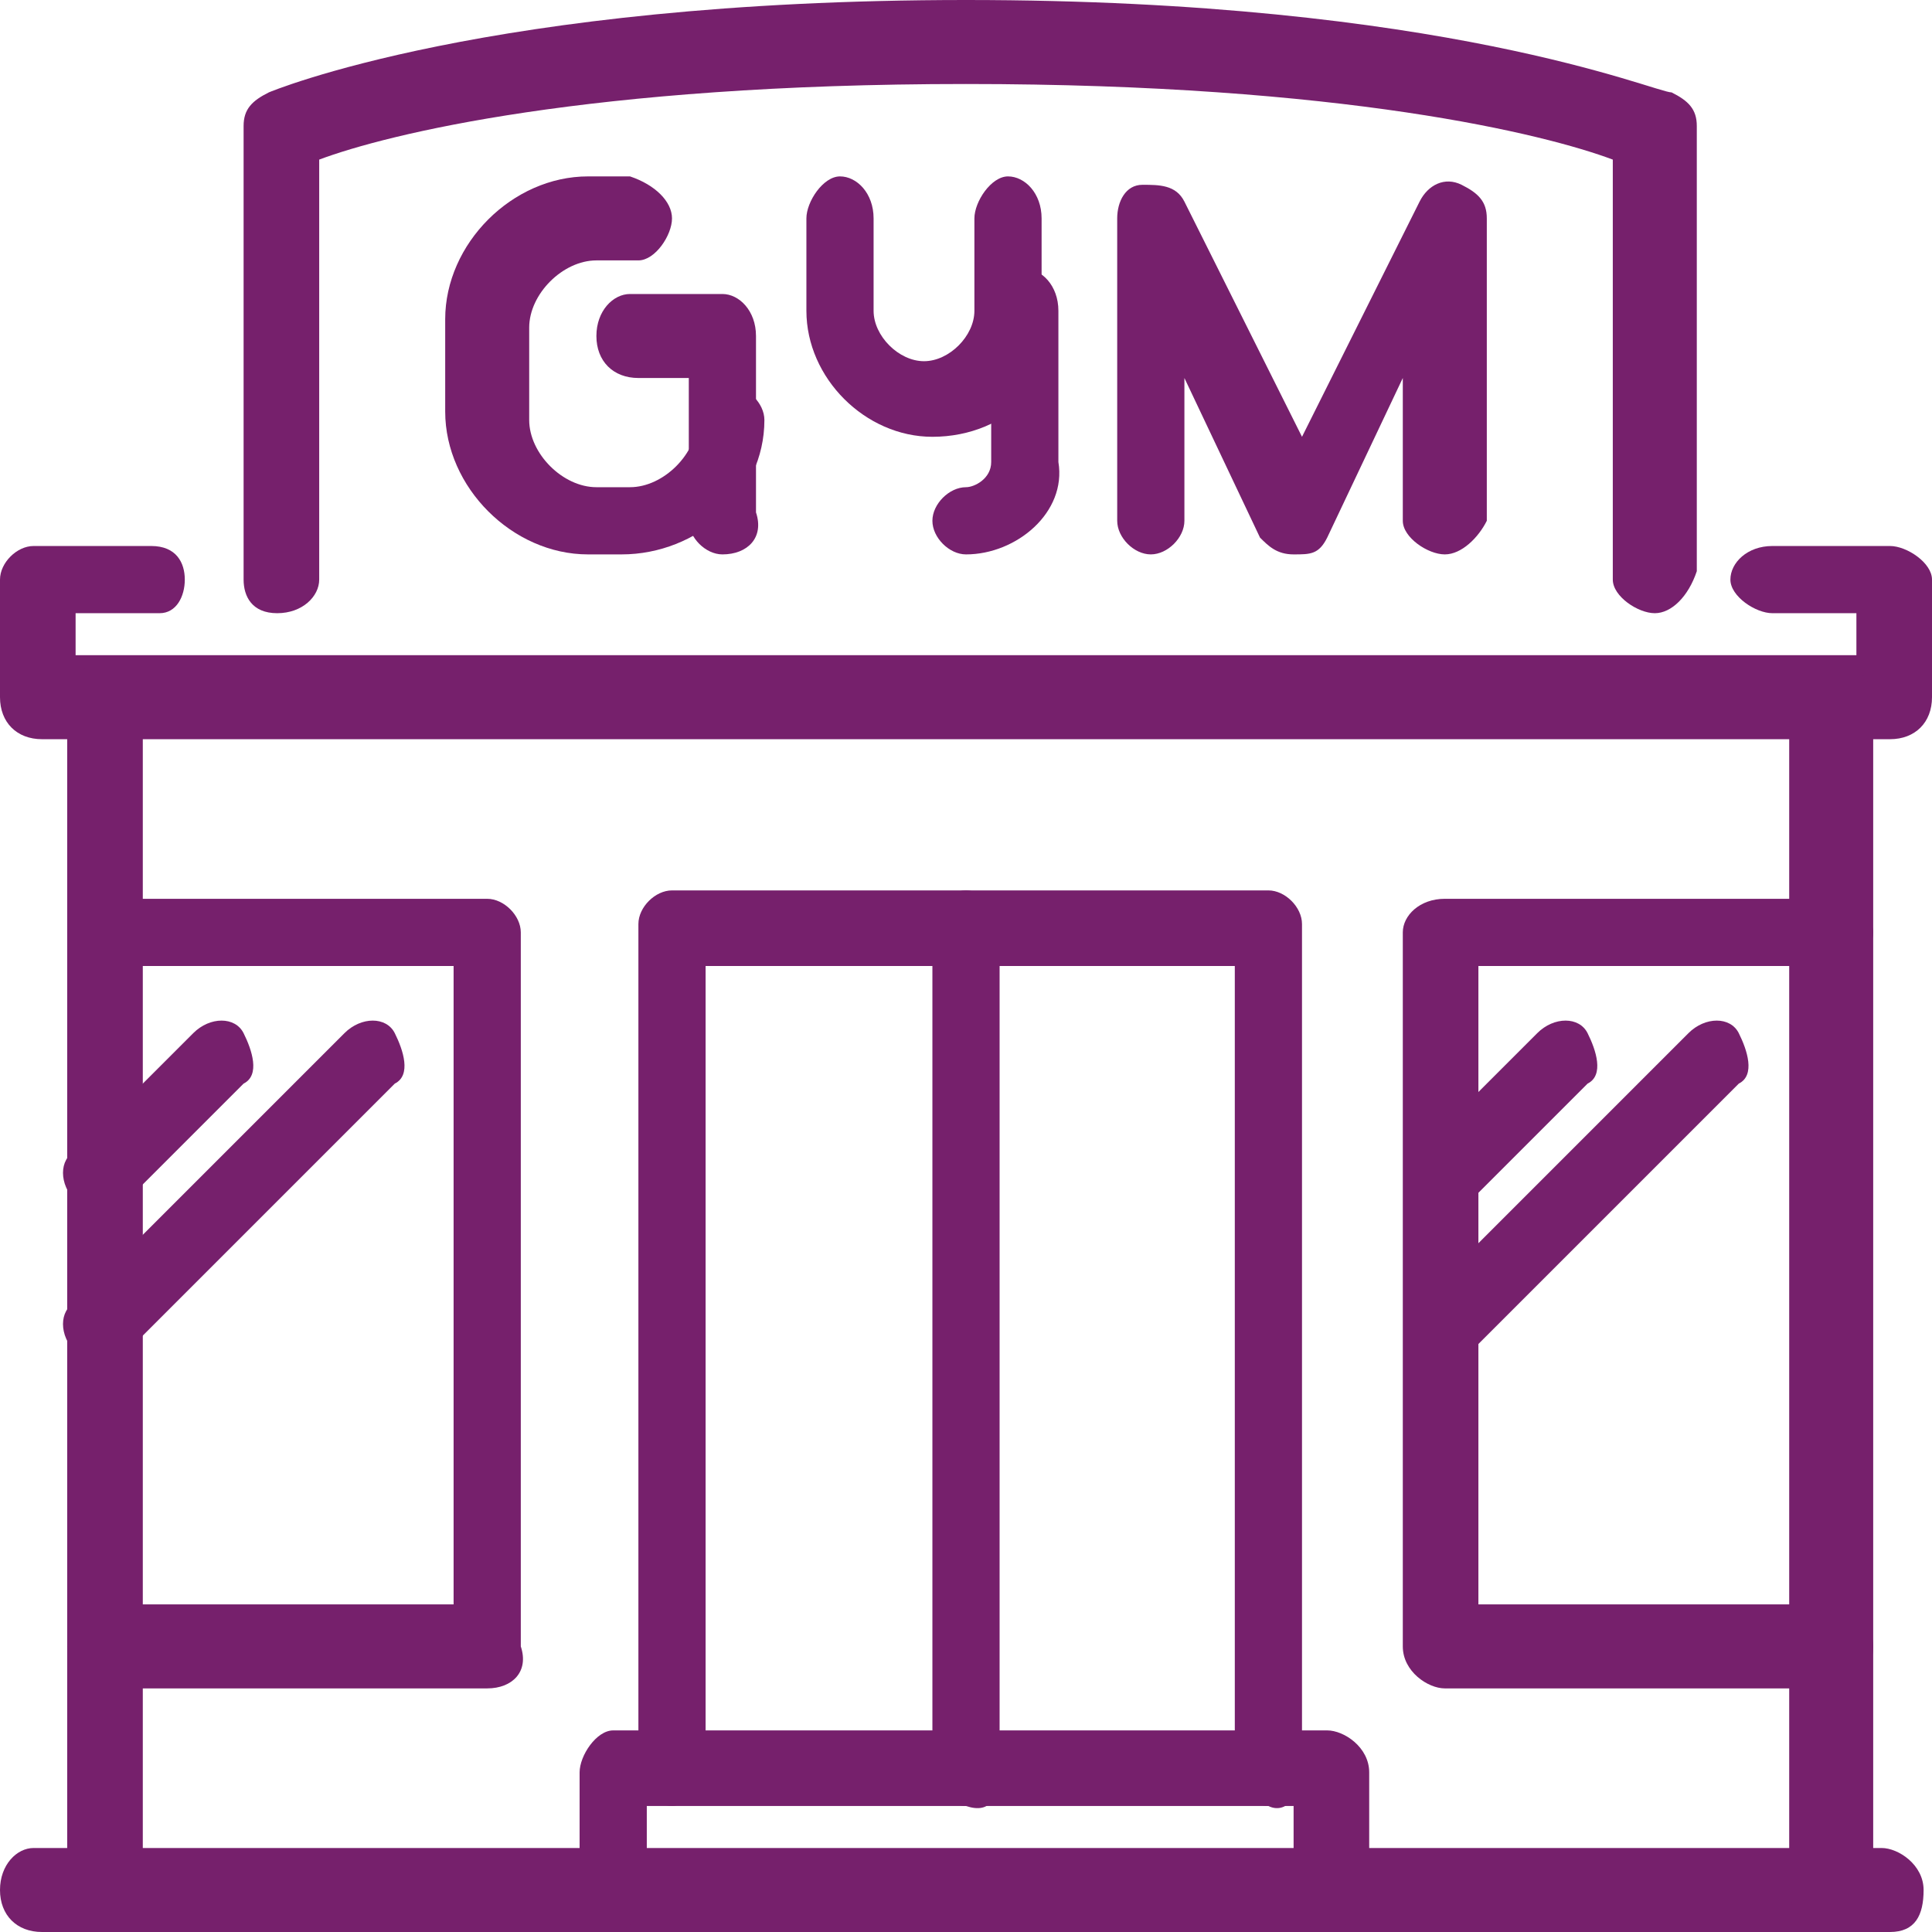
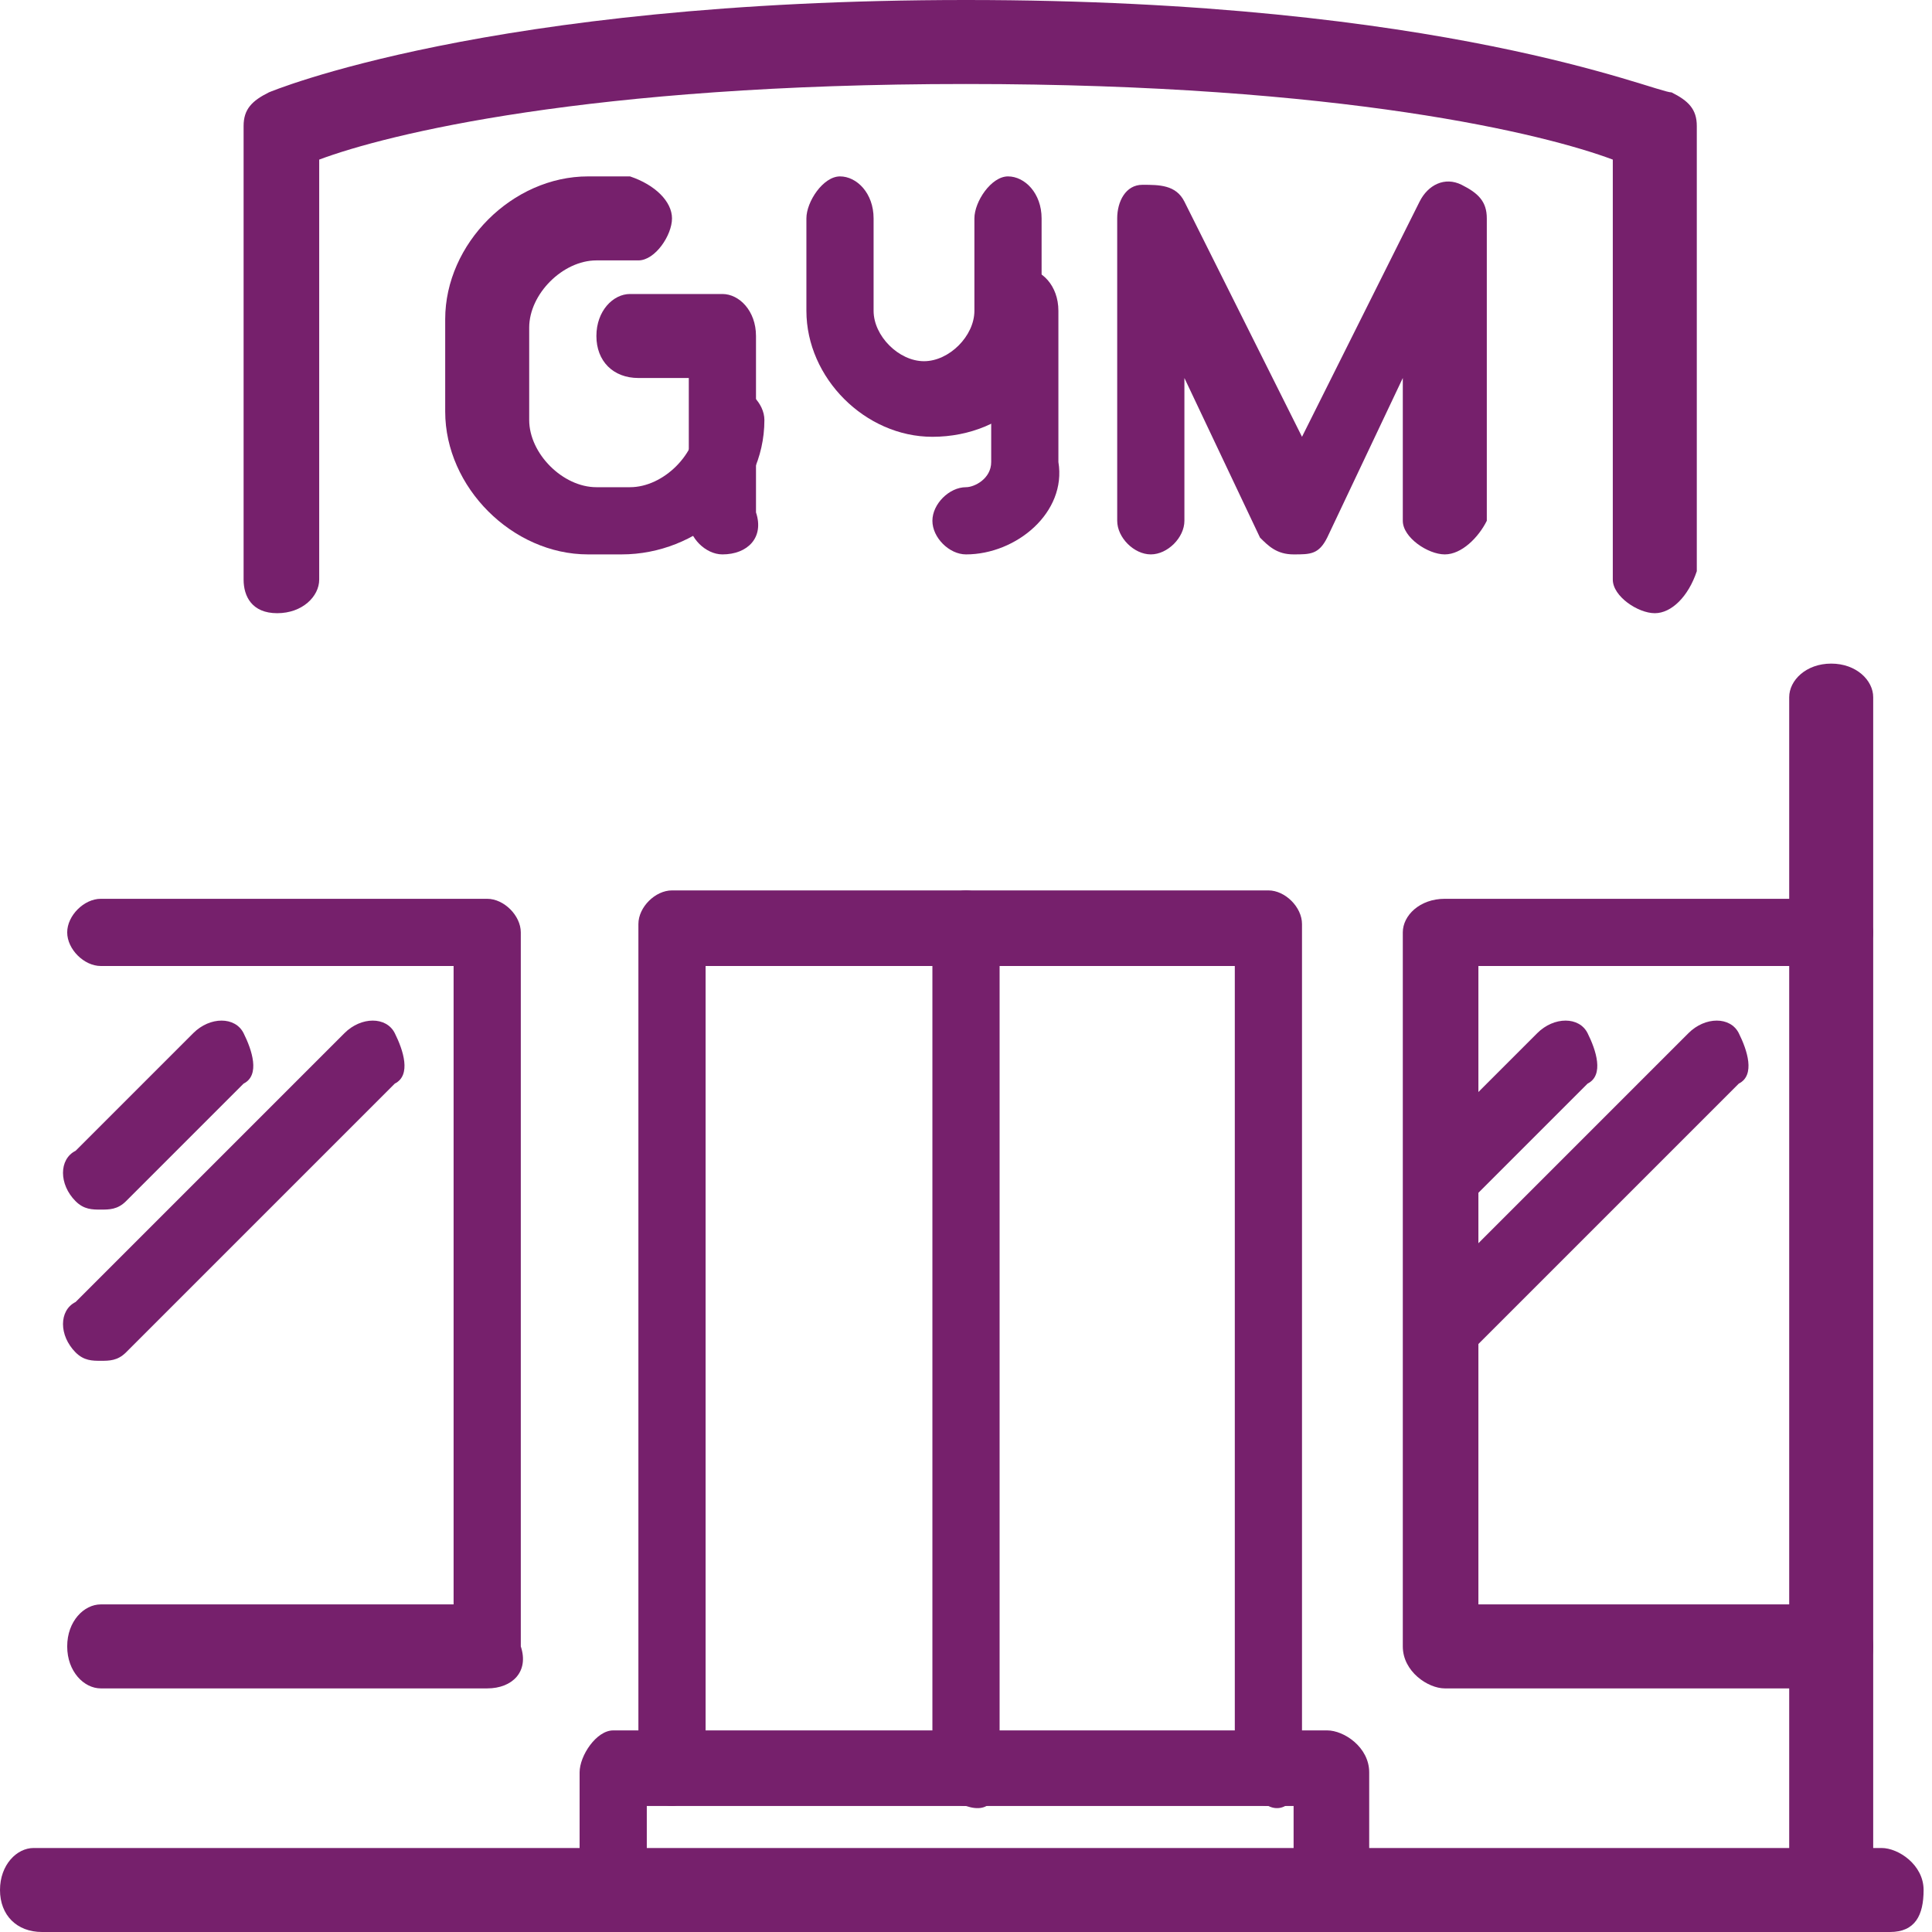
<svg xmlns="http://www.w3.org/2000/svg" version="1.1" id="_イヤー_1" x="0px" y="0px" viewBox="0 0 23 23" style="enable-background:new 0 0 23 23;" xml:space="preserve">
  <style type="text/css">
	.st0{fill:#76206C;}
</style>
  <g id="gym_building_store">
    <path class="st0" d="M22.5,23h-22C0.2,23,0,22.8,0,22.5s0.2-0.5,0.4-0.5h22c0.2,0,0.5,0.2,0.5,0.5S22.8,23,22.5,23z" />
-     <path class="st0" d="M22.5,8.8h-22C0.2,8.8,0,8.6,0,8.3V6.9c0-0.2,0.2-0.4,0.4-0.4h1.4c0.3,0,0.4,0.2,0.4,0.4S2.1,7.3,1.9,7.3h-1   v0.5h21.2V7.3h-1c-0.2,0-0.5-0.2-0.5-0.4s0.2-0.4,0.5-0.4h1.4c0.2,0,0.5,0.2,0.5,0.4v1.4C23,8.6,22.8,8.8,22.5,8.8z" />
    <path class="st0" d="M5.8,20.1H1.2c-0.2,0-0.4-0.2-0.4-0.5s0.2-0.5,0.4-0.5h4.2v-7.6H1.2c-0.2,0-0.4-0.2-0.4-0.4s0.2-0.4,0.4-0.4   h4.6c0.2,0,0.4,0.2,0.4,0.4v8.5C6.3,19.9,6.1,20.1,5.8,20.1L5.8,20.1z" />
    <path class="st0" d="M21.8,20.1h-4.6c-0.2,0-0.5-0.2-0.5-0.5v-8.5c0-0.2,0.2-0.4,0.5-0.4h4.6c0.2,0,0.5,0.2,0.5,0.4   s-0.2,0.4-0.5,0.4h-4.2v7.6h4.2c0.2,0,0.5,0.2,0.5,0.5S22.1,20.1,21.8,20.1z" />
    <path class="st0" d="M15.1,21.5c-0.2,0-0.4-0.2-0.4-0.5v-9.5H8.4v9.5c0,0.2-0.2,0.5-0.4,0.5s-0.4-0.2-0.4-0.5v-10   c0-0.2,0.2-0.4,0.4-0.4h7.1c0.2,0,0.4,0.2,0.4,0.4v10C15.5,21.4,15.3,21.6,15.1,21.5L15.1,21.5z" />
    <path class="st0" d="M11.5,21.5c-0.2,0-0.4-0.2-0.4-0.5v-10c0-0.2,0.2-0.4,0.4-0.4s0.4,0.2,0.4,0.4v10   C11.9,21.4,11.8,21.6,11.5,21.5z" />
-     <path class="st0" d="M1.2,14.4c-0.1,0-0.2,0-0.3-0.1c-0.2-0.2-0.2-0.5,0-0.6l1.4-1.4c0.2-0.2,0.5-0.2,0.6,0s0.2,0.5,0,0.6l-1.4,1.4   C1.4,14.4,1.3,14.4,1.2,14.4L1.2,14.4z" />
+     <path class="st0" d="M1.2,14.4c-0.1,0-0.2,0-0.3-0.1c-0.2-0.2-0.2-0.5,0-0.6l1.4-1.4c0.2-0.2,0.5-0.2,0.6,0s0.2,0.5,0,0.6l-1.4,1.4   C1.4,14.4,1.3,14.4,1.2,14.4L1.2,14.4" />
    <path class="st0" d="M19.7,7.3c-0.2,0-0.5-0.2-0.5-0.4v-5c-0.8-0.3-3.2-0.9-7.7-0.9S4.6,1.6,3.8,1.9v5c0,0.2-0.2,0.4-0.5,0.4   S2.9,7.1,2.9,6.9V1.5c0-0.2,0.1-0.3,0.3-0.4C3.2,1.1,5.8,0,11.5,0s8.2,1.1,8.4,1.1c0.2,0.1,0.3,0.2,0.3,0.4v5.3   C20.1,7.1,19.9,7.3,19.7,7.3L19.7,7.3z" />
    <path class="st0" d="M8.6,6.6c-0.2,0-0.4-0.2-0.4-0.4V4.5H7.6C7.3,4.5,7.1,4.3,7.1,4s0.2-0.5,0.4-0.5h1.1c0.2,0,0.4,0.2,0.4,0.5   v2.1C9.1,6.4,8.9,6.6,8.6,6.6L8.6,6.6z" />
    <path class="st0" d="M7.4,6.6H7c-0.9,0-1.7-0.8-1.7-1.7V3.8c0-0.9,0.8-1.7,1.7-1.7h0.5C7.8,2.2,8,2.4,8,2.6S7.8,3.1,7.6,3.1H7.1   c-0.4,0-0.8,0.4-0.8,0.8v1.1c0,0.4,0.4,0.8,0.8,0.8h0.4c0.4,0,0.8-0.4,0.8-0.8c0-0.2,0.2-0.4,0.4-0.4s0.4,0.2,0.4,0.4   C9.1,5.9,8.3,6.6,7.4,6.6L7.4,6.6z" />
    <path class="st0" d="M11.1,5.2c-0.8,0-1.5-0.7-1.5-1.5V2.6c0-0.2,0.2-0.5,0.4-0.5s0.4,0.2,0.4,0.5v1.1c0,0.3,0.3,0.6,0.6,0.6   s0.6-0.3,0.6-0.6V2.6c0-0.2,0.2-0.5,0.4-0.5s0.4,0.2,0.4,0.5v1.1C12.7,4.5,12,5.2,11.1,5.2L11.1,5.2z" />
    <path class="st0" d="M11.5,6.6c-0.2,0-0.4-0.2-0.4-0.4s0.2-0.4,0.4-0.4c0.1,0,0.3-0.1,0.3-0.3V3.7c0-0.2,0.2-0.5,0.4-0.5   s0.4,0.2,0.4,0.5v1.8C12.7,6.1,12.1,6.6,11.5,6.6L11.5,6.6z" />
    <path class="st0" d="M17.2,6.6c-0.2,0-0.5-0.2-0.5-0.4V4.5l-0.9,1.9c-0.1,0.2-0.2,0.2-0.4,0.2l0,0c-0.2,0-0.3-0.1-0.4-0.2l-0.9-1.9   v1.7c0,0.2-0.2,0.4-0.4,0.4s-0.4-0.2-0.4-0.4V2.6c0-0.2,0.1-0.4,0.3-0.4c0.2,0,0.4,0,0.5,0.2l1.4,2.8l1.4-2.8   c0.1-0.2,0.3-0.3,0.5-0.2s0.3,0.2,0.3,0.4v3.6C17.6,6.4,17.4,6.6,17.2,6.6L17.2,6.6z" />
    <path class="st0" d="M15.8,23c-0.2,0-0.4-0.2-0.4-0.5v-1H7.7v1c0,0.2-0.2,0.5-0.4,0.5s-0.4-0.2-0.4-0.5v-1.4c0-0.2,0.2-0.5,0.4-0.5   h8.5c0.2,0,0.5,0.2,0.5,0.5v1.4C16.2,22.8,16,23,15.8,23z" />
    <path class="st0" d="M1.2,16.2c-0.1,0-0.2,0-0.3-0.1c-0.2-0.2-0.2-0.5,0-0.6l3.2-3.2c0.2-0.2,0.5-0.2,0.6,0s0.2,0.5,0,0.6l-3.2,3.2   C1.4,16.2,1.3,16.2,1.2,16.2L1.2,16.2z" />
    <path class="st0" d="M17.2,14.4c-0.1,0-0.2,0-0.3-0.1c-0.2-0.2-0.2-0.5,0-0.6l1.4-1.4c0.2-0.2,0.5-0.2,0.6,0s0.2,0.5,0,0.6   l-1.4,1.4C17.4,14.4,17.3,14.4,17.2,14.4L17.2,14.4z" />
    <path class="st0" d="M17.2,16.2c-0.1,0-0.2,0-0.3-0.1c-0.2-0.2-0.2-0.5,0-0.6l3.2-3.2c0.2-0.2,0.5-0.2,0.6,0s0.2,0.5,0,0.6   l-3.2,3.2C17.4,16.2,17.3,16.2,17.2,16.2L17.2,16.2z" />
-     <path class="st0" d="M1.2,23c-0.2,0-0.4-0.2-0.4-0.5V8.3c0-0.2,0.2-0.4,0.4-0.4s0.5,0.2,0.5,0.4v14.2C1.6,22.8,1.4,23,1.2,23z" />
    <path class="st0" d="M21.8,23c-0.2,0-0.5-0.2-0.5-0.5V8.3c0-0.2,0.2-0.4,0.5-0.4s0.5,0.2,0.5,0.4v14.2C22.3,22.8,22.1,23,21.8,23z" />
  </g>
</svg>